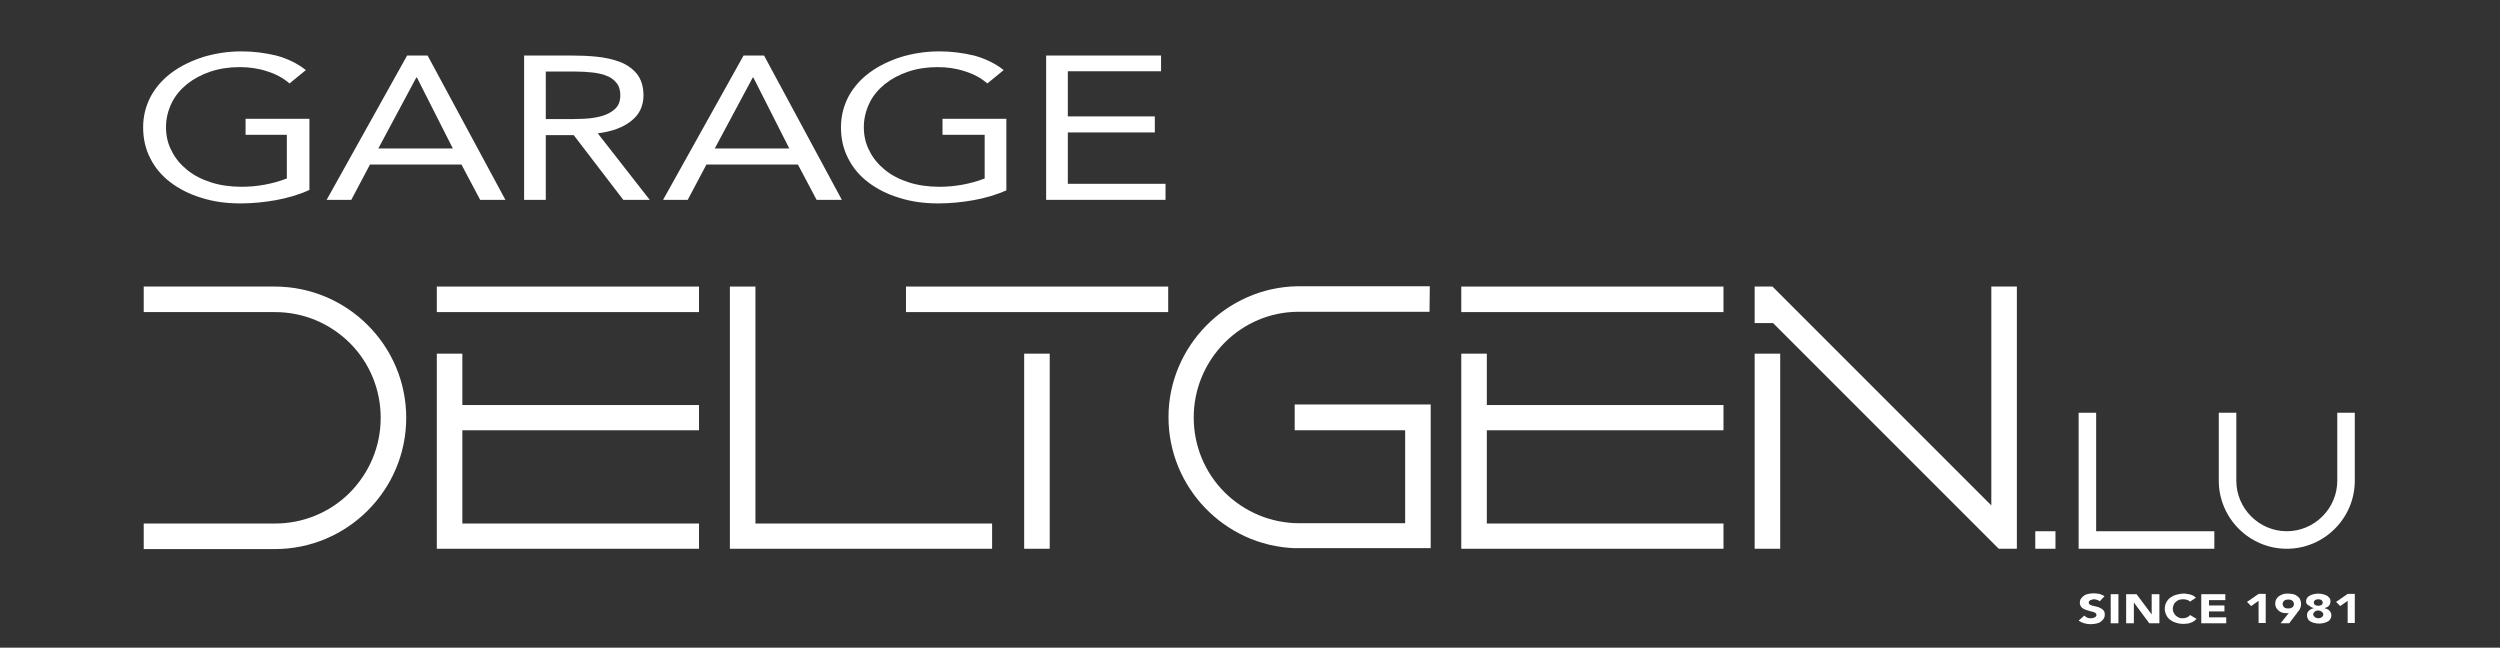
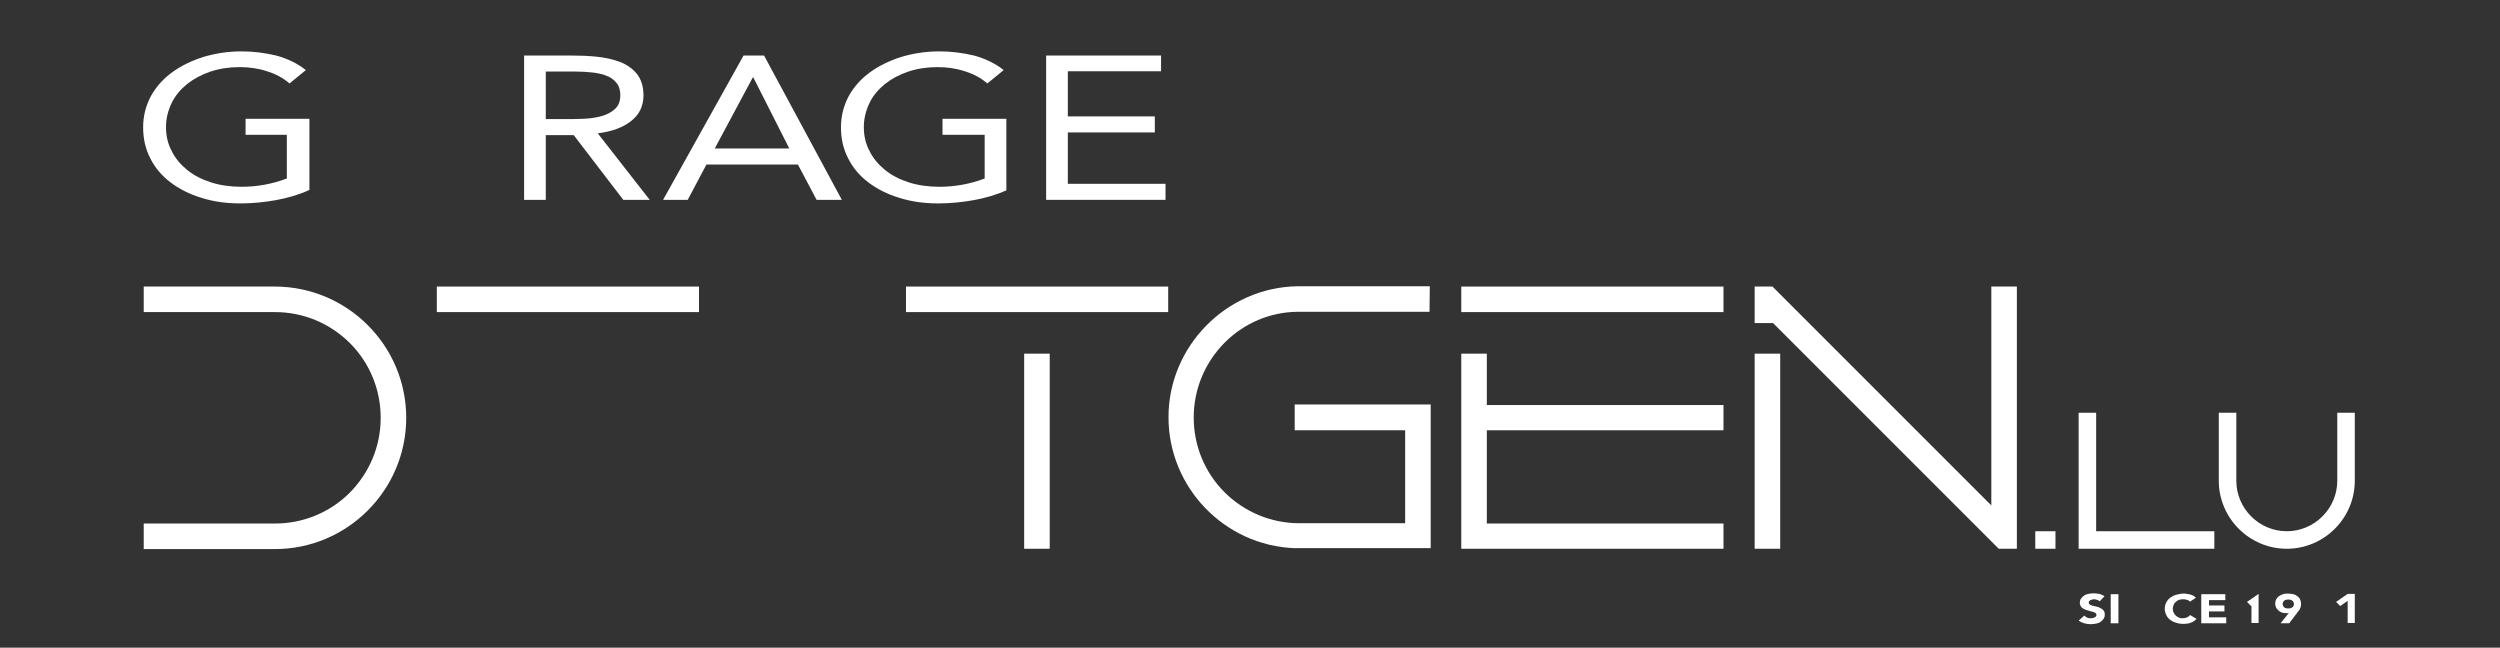
<svg xmlns="http://www.w3.org/2000/svg" version="1.1" id="Calque_1" x="0px" y="0px" viewBox="0 0 841.9 218.1" style="enable-background:new 0 0 841.9 218.1;" xml:space="preserve">
  <rect x="0" y="0" width="841.9" height="218.1" fill="#333333" stroke="none" />
  <style type="text/css">
	.st0{fill:#FFFFFF;}
</style>
  <g>
    <g>
-       <polygon class="st0" points="254.4,96.5 245.8,96.5 245.8,184.8 334.1,184.8 334.1,176.3 254.4,176.3   " />
      <polygon class="st0" points="705.9,139 700,139 700,184.8 745.7,184.8 745.7,178.9 705.9,178.9   " />
      <path class="st0" d="M92.5,96.5H48.4v8.6h44.2c9.5,0,18.4,3.7,25.2,10.4c6.7,6.7,10.4,15.7,10.4,25.2c0,9.5-3.7,18.4-10.4,25.2    c-6.7,6.7-15.7,10.4-25.2,10.4H48.4v8.6h44.2c24.3,0,44.2-19.8,44.2-44.2S116.9,96.5,92.5,96.5z" />
      <rect x="305.1" y="96.5" class="st0" width="88.3" height="8.6" />
      <rect x="344.9" y="119.1" class="st0" width="8.6" height="65.7" />
      <path class="st0" d="M787.1,139v22.9c0,4.5-1.8,8.8-5,12c-3.2,3.2-7.5,5-12,5c-4.5,0-8.8-1.8-12-5c-3.2-3.2-5-7.5-5-12V139h-5.9    v22.9c0,12.6,10.3,22.9,22.9,22.9c12.6,0,22.9-10.3,22.9-22.9V139H787.1z" />
      <rect x="685.4" y="178.9" class="st0" width="6.8" height="5.9" />
      <path class="st0" d="M436,144.9h37.2v31.3h-35.6c-9.5,0-18.4-3.7-25.2-10.4c-6.7-6.7-10.4-15.7-10.4-25.2    c0-9.5,3.7-18.4,10.4-25.2c6.6-6.6,15.3-10.3,24.5-10.4c0.4,0,37.3,0,42.3,0h2.2l0.1-8.6h-1.6c-0.4,0-42.7,0-43,0    c-23.9,0.4-43.4,20.2-43.4,44.1c0,23.7,18.9,43.2,42.4,44.1l45.9,0v-48.4H436V144.9z" />
      <rect x="147.1" y="96.5" class="st0" width="88.3" height="8.6" />
-       <polygon class="st0" points="155.7,119.1 147.1,119.1 147.1,176.3 147.1,184.8 155.7,184.8 235.4,184.8 235.4,176.3 155.7,176.3     155.7,144.9 235.4,144.9 235.4,136.4 155.7,136.4   " />
      <rect x="492.1" y="96.5" class="st0" width="88.3" height="8.6" />
      <polygon class="st0" points="500.7,119.1 492.1,119.1 492.1,176.3 492.1,184.8 500.7,184.8 580.4,184.8 580.4,176.3 500.7,176.3     500.7,144.9 580.4,144.9 580.4,136.4 500.7,136.4   " />
      <rect x="590.9" y="119.1" class="st0" width="8.6" height="65.7" />
      <polygon class="st0" points="670.6,170.2 597.4,97 596.9,96.5 590.9,96.5 590.9,108.8 597.1,108.8 672.6,184.3 673.1,184.8     679.2,184.8 679.2,96.5 670.6,96.5   " />
    </g>
    <g>
      <path class="st0" d="M104.1,64c-3.5,1.6-7.3,2.7-11.2,3.4c-3.9,0.7-7.9,1.1-11.9,1.1c-4.8,0-9.2-0.6-13.2-1.9    c-4-1.2-7.5-3-10.4-5.2c-2.9-2.2-5.2-4.9-6.8-8.1c-1.6-3.1-2.4-6.6-2.4-10.4c0-3.8,0.9-7.3,2.6-10.5c1.7-3.1,4.1-5.8,7.1-8    c3-2.2,6.5-3.9,10.5-5.2c4-1.2,8.3-1.9,12.9-1.9c4.1,0,7.9,0.5,11.7,1.4c3.7,1,7.1,2.6,10,4.9l-5.5,4.5c-2.1-1.8-4.6-3.2-7.6-4.1    c-3-1-6-1.4-9.2-1.4c-3.5,0-6.8,0.5-9.8,1.5c-3,1-5.6,2.4-7.9,4.2c-2.2,1.8-4,3.9-5.2,6.4c-1.2,2.5-1.9,5.2-1.9,8.1    c0,2.9,0.6,5.6,1.9,8c1.2,2.5,3,4.6,5.2,6.4c2.2,1.8,4.9,3.2,8,4.2c3.1,1,6.6,1.5,10.3,1.5c2.5,0,5.1-0.2,7.8-0.7    c2.7-0.5,5.2-1.2,7.5-2.1V45.4H82.7v-5.4h21.5V64z" />
-       <path class="st0" d="M137.1,18.7h6.9l26.2,48.6h-8.5l-6.3-11.9h-30.8l-6.3,11.9H110L137.1,18.7z M140.4,26.1h-0.2L127.4,50h25.1    L140.4,26.1z" />
      <path class="st0" d="M176.5,18.7h15.7c3,0,5.9,0.1,8.8,0.4c2.9,0.3,5.5,0.9,7.9,1.8c2.3,0.9,4.2,2.3,5.6,4    c1.4,1.8,2.2,4.2,2.2,7.2c0,3.6-1.4,6.5-4.1,8.6c-2.7,2.2-6.5,3.6-11.3,4.2l17.5,22.4h-8.9l-16.7-21.8h-9.4v21.8h-7.3V18.7z     M183.8,40.1h6.5c2,0,4.1,0,6.3-0.1c2.2-0.1,4.2-0.4,6-0.9c1.8-0.5,3.3-1.3,4.5-2.4c1.2-1.1,1.8-2.6,1.8-4.6    c0-1.7-0.4-3.1-1.3-4.2c-0.9-1.1-2-1.9-3.4-2.4c-1.4-0.6-3-0.9-4.8-1.1c-1.8-0.2-3.5-0.3-5.3-0.3h-10.3V40.1z" />
      <path class="st0" d="M250.4,18.7h6.9l26.2,48.6h-8.5l-6.3-11.9h-30.8l-6.3,11.9h-8.3L250.4,18.7z M253.7,26.1h-0.2L240.7,50h25.1    L253.7,26.1z" />
      <path class="st0" d="M339.1,64c-3.5,1.6-7.3,2.7-11.2,3.4c-3.9,0.7-7.9,1.1-11.9,1.1c-4.8,0-9.2-0.6-13.2-1.9    c-4-1.2-7.5-3-10.4-5.2c-2.9-2.2-5.2-4.9-6.8-8.1c-1.6-3.1-2.4-6.6-2.4-10.4c0-3.8,0.9-7.3,2.6-10.5c1.7-3.1,4.1-5.8,7.1-8    c3-2.2,6.5-3.9,10.5-5.2c4-1.2,8.3-1.9,12.9-1.9c4.1,0,7.9,0.5,11.7,1.4c3.7,1,7.1,2.6,10,4.9l-5.5,4.5c-2.1-1.8-4.6-3.2-7.6-4.1    c-3-1-6-1.4-9.2-1.4c-3.5,0-6.8,0.5-9.8,1.5c-3,1-5.6,2.4-7.9,4.2c-2.2,1.8-4,3.9-5.2,6.4c-1.2,2.5-1.9,5.2-1.9,8.1    c0,2.9,0.6,5.6,1.9,8c1.2,2.5,3,4.6,5.2,6.4c2.2,1.8,4.9,3.2,8,4.2c3.1,1,6.6,1.5,10.3,1.5c2.5,0,5.1-0.2,7.8-0.7    c2.7-0.5,5.2-1.2,7.5-2.1V45.4h-14.2v-5.4h21.5V64z" />
      <path class="st0" d="M352.3,18.7H391V24h-31.4v15.2h29.3v5.4h-29.3v17.3h32.9v5.4h-40.2V18.7z" />
    </g>
  </g>
  <g>
    <path class="st0" d="M707.1,202.5c-0.2-0.2-0.5-0.4-0.9-0.5c-0.4-0.1-0.7-0.2-1-0.2c-0.2,0-0.4,0-0.6,0.1s-0.4,0.1-0.6,0.2   c-0.2,0.1-0.3,0.2-0.4,0.3c-0.1,0.1-0.2,0.3-0.2,0.5c0,0.3,0.1,0.5,0.4,0.7c0.3,0.2,0.6,0.3,1,0.4c0.4,0.1,0.9,0.2,1.3,0.3   c0.5,0.1,0.9,0.3,1.3,0.5s0.8,0.5,1,0.8c0.3,0.3,0.4,0.8,0.4,1.4c0,0.5-0.1,1-0.4,1.4s-0.6,0.7-1,1s-0.9,0.5-1.5,0.6   c-0.6,0.1-1.1,0.2-1.8,0.2c-0.8,0-1.5-0.1-2.2-0.3c-0.7-0.2-1.3-0.5-1.9-0.9l1.9-1.7c0.3,0.3,0.6,0.5,1,0.7   c0.4,0.2,0.8,0.2,1.3,0.2c0.2,0,0.4,0,0.6-0.1c0.2,0,0.4-0.1,0.6-0.2c0.2-0.1,0.3-0.2,0.4-0.3c0.1-0.1,0.2-0.3,0.2-0.5   c0-0.3-0.1-0.5-0.4-0.7c-0.3-0.2-0.6-0.3-1-0.4s-0.9-0.2-1.4-0.4c-0.5-0.1-0.9-0.3-1.4-0.5c-0.4-0.2-0.8-0.5-1-0.8   s-0.4-0.8-0.4-1.3c0-0.5,0.1-1,0.4-1.4c0.3-0.4,0.6-0.7,1-1c0.4-0.3,0.9-0.5,1.5-0.6s1.1-0.2,1.7-0.2c0.7,0,1.3,0.1,2,0.2   c0.6,0.2,1.2,0.4,1.7,0.8L707.1,202.5z" />
    <path class="st0" d="M710.8,200.1h2.6v9.8h-2.6V200.1z" />
-     <path class="st0" d="M715.9,200.1h3.6l5.1,6.8h0v-6.8h2.6v9.8h-3.4l-5.2-7h0v7h-2.6V200.1z" />
    <path class="st0" d="M737.5,202.6c-0.3-0.3-0.6-0.5-1-0.6c-0.4-0.1-0.8-0.2-1.3-0.2c-0.5,0-1,0.1-1.4,0.2c-0.4,0.2-0.8,0.4-1.1,0.7   c-0.3,0.3-0.6,0.6-0.7,1s-0.3,0.8-0.3,1.3c0,0.5,0.1,0.9,0.3,1.3s0.4,0.7,0.7,1c0.3,0.3,0.7,0.5,1.1,0.7s0.9,0.2,1.3,0.2   c0.5,0,1-0.1,1.4-0.3s0.8-0.4,1-0.8l2.2,1.3c-0.5,0.6-1.1,1-1.9,1.3c-0.8,0.3-1.6,0.4-2.4,0.4c-0.9,0-1.8-0.1-2.6-0.4   c-0.8-0.2-1.5-0.6-2-1c-0.6-0.4-1-1-1.3-1.6s-0.5-1.3-0.5-2.1c0-0.8,0.2-1.5,0.5-2.1s0.8-1.2,1.3-1.6c0.6-0.4,1.3-0.8,2-1   c0.8-0.2,1.6-0.4,2.6-0.4c0.3,0,0.7,0,1.1,0.1c0.4,0.1,0.7,0.1,1.1,0.2c0.4,0.1,0.7,0.3,1,0.4c0.3,0.2,0.6,0.4,0.9,0.7L737.5,202.6   z" />
    <path class="st0" d="M741.3,200.1h8.1v2h-5.5v1.8h5.2v2h-5.2v2h5.8v2h-8.4V200.1z" />
-     <path class="st0" d="M760.5,202.4l-2.4,1.7l-1.4-1.4l3.9-2.7h2.4v9.8h-2.4V202.4z" />
+     <path class="st0" d="M760.5,202.4l-2.4,1.7l-1.4-1.4l3.9-2.7v9.8h-2.4V202.4z" />
    <path class="st0" d="M770.8,206.4c-0.1,0-0.3,0.1-0.4,0.1s-0.3,0-0.4,0c-0.6,0-1.1-0.1-1.5-0.2c-0.5-0.2-0.9-0.4-1.2-0.7   s-0.6-0.6-0.8-1c-0.2-0.4-0.3-0.8-0.3-1.3c0-0.5,0.1-1,0.3-1.4c0.2-0.4,0.5-0.8,0.9-1.1c0.4-0.3,0.9-0.5,1.4-0.7   c0.5-0.2,1.1-0.2,1.8-0.2c0.6,0,1.2,0.1,1.7,0.2s1,0.4,1.4,0.7c0.4,0.3,0.7,0.6,0.9,1.1c0.2,0.4,0.3,0.9,0.3,1.4c0,0.4,0,0.7-0.1,1   s-0.2,0.6-0.3,0.8c-0.1,0.3-0.3,0.5-0.5,0.7s-0.4,0.5-0.5,0.7l-2.6,3.4H768L770.8,206.4z M768.7,203.4c0,0.4,0.2,0.8,0.5,1.1   s0.8,0.4,1.4,0.4s1-0.1,1.4-0.4s0.5-0.7,0.5-1.1c0-0.4-0.2-0.8-0.5-1.1c-0.4-0.3-0.8-0.4-1.4-0.4s-1,0.1-1.4,0.4   C768.9,202.6,768.7,202.9,768.7,203.4z" />
-     <path class="st0" d="M776.6,202.6c0-0.5,0.1-0.8,0.3-1.2c0.2-0.3,0.5-0.6,0.9-0.8c0.4-0.2,0.8-0.4,1.3-0.5s1-0.2,1.6-0.2   s1.1,0.1,1.6,0.2c0.5,0.1,0.9,0.3,1.3,0.5c0.4,0.2,0.6,0.5,0.9,0.8s0.3,0.7,0.3,1.2c0,0.5-0.2,1-0.5,1.4c-0.4,0.4-0.9,0.6-1.5,0.8   v0c0.7,0.2,1.3,0.4,1.7,0.9c0.4,0.4,0.6,0.9,0.6,1.5c0,0.5-0.1,0.9-0.3,1.2c-0.2,0.4-0.5,0.7-0.9,0.9s-0.8,0.4-1.3,0.5   s-1,0.2-1.6,0.2s-1.1-0.1-1.6-0.2s-1-0.3-1.3-0.5c-0.4-0.2-0.7-0.5-0.9-0.9c-0.2-0.4-0.3-0.8-0.3-1.2c0-0.6,0.2-1.1,0.6-1.5   c0.4-0.4,0.9-0.7,1.7-0.9v0c-0.6-0.2-1.1-0.4-1.5-0.8C776.8,203.6,776.6,203.1,776.6,202.6z M779,206.9c0,0.3,0.2,0.6,0.5,0.9   c0.3,0.2,0.7,0.4,1.2,0.4c0.5,0,0.9-0.1,1.2-0.4c0.3-0.2,0.5-0.5,0.5-0.9c0-0.4-0.2-0.6-0.5-0.9c-0.3-0.2-0.7-0.4-1.2-0.4   c-0.5,0-0.9,0.1-1.2,0.4C779.1,206.3,779,206.6,779,206.9z M779.2,202.9c0,0.3,0.1,0.6,0.4,0.8s0.6,0.3,1.1,0.3   c0.4,0,0.8-0.1,1.1-0.3s0.4-0.5,0.4-0.8c0-0.3-0.1-0.5-0.4-0.8c-0.3-0.2-0.6-0.3-1.1-0.3c-0.4,0-0.8,0.1-1.1,0.3   C779.3,202.4,779.2,202.6,779.2,202.9z" />
    <path class="st0" d="M790.5,202.4l-2.4,1.7l-1.4-1.4l3.9-2.7h2.4v9.8h-2.4V202.4z" />
  </g>
  <g>
</g>
  <g>
</g>
  <g>
</g>
  <g>
</g>
  <g>
</g>
  <g>
</g>
</svg>